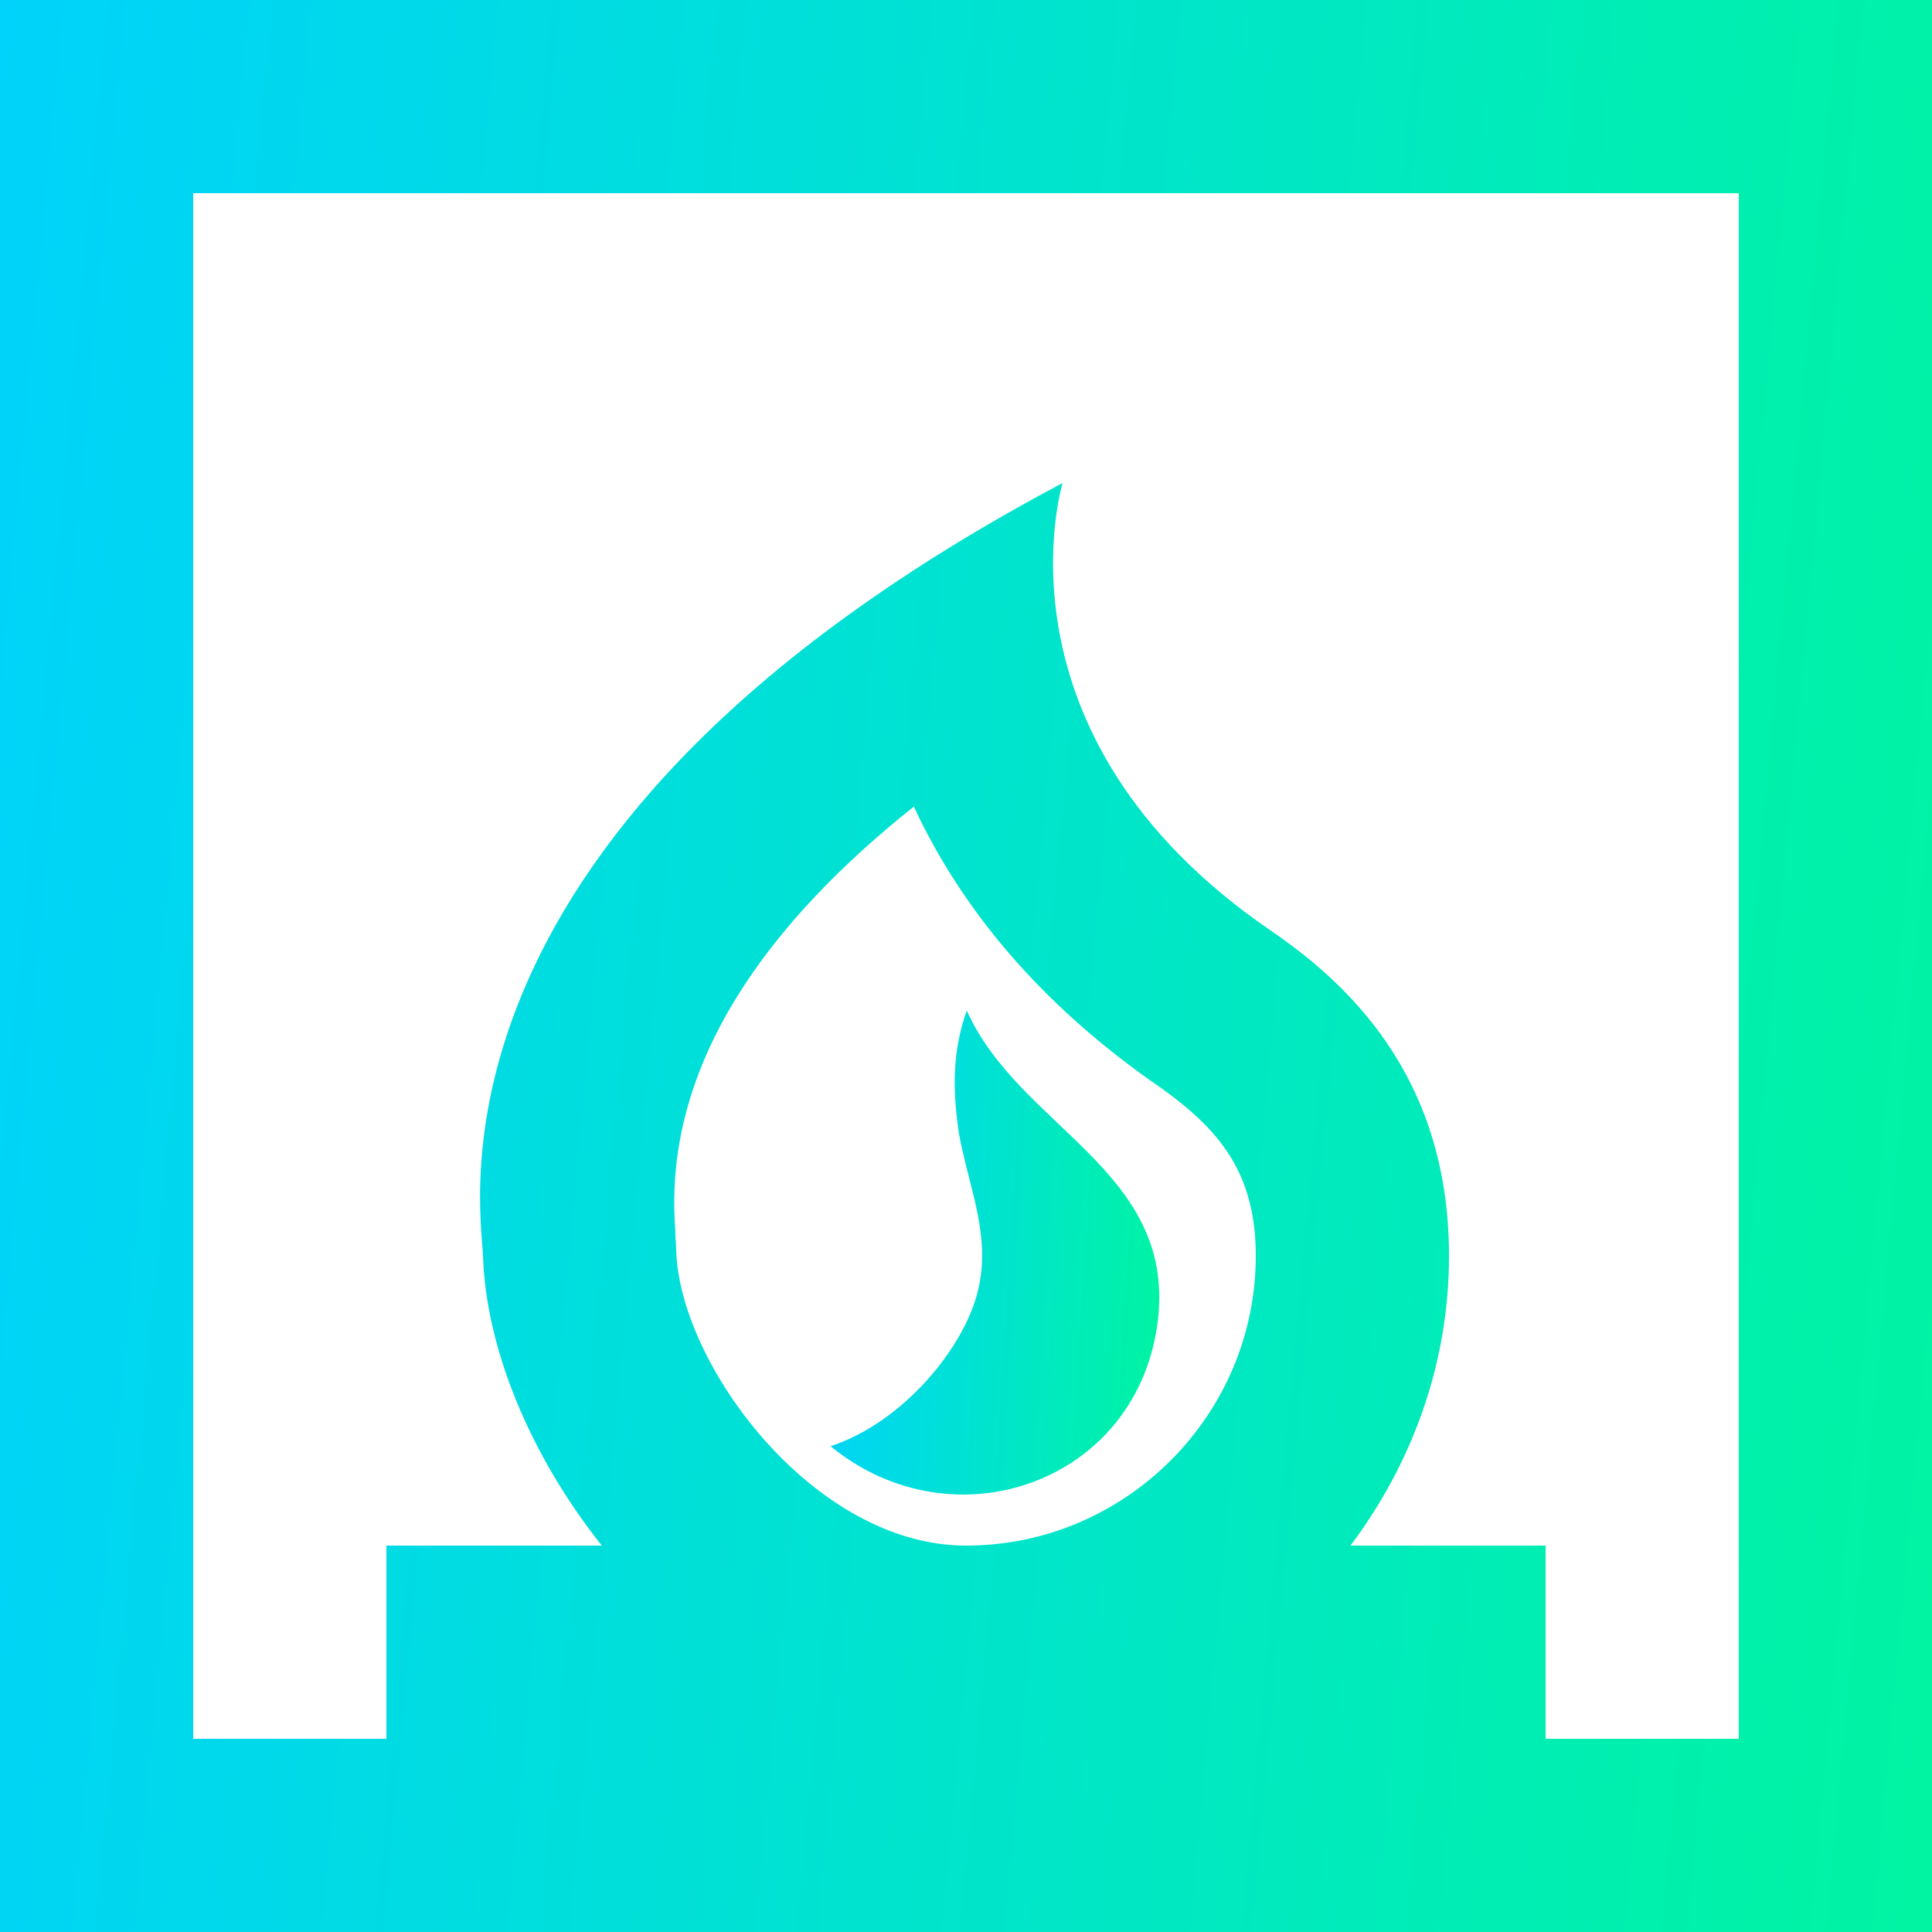
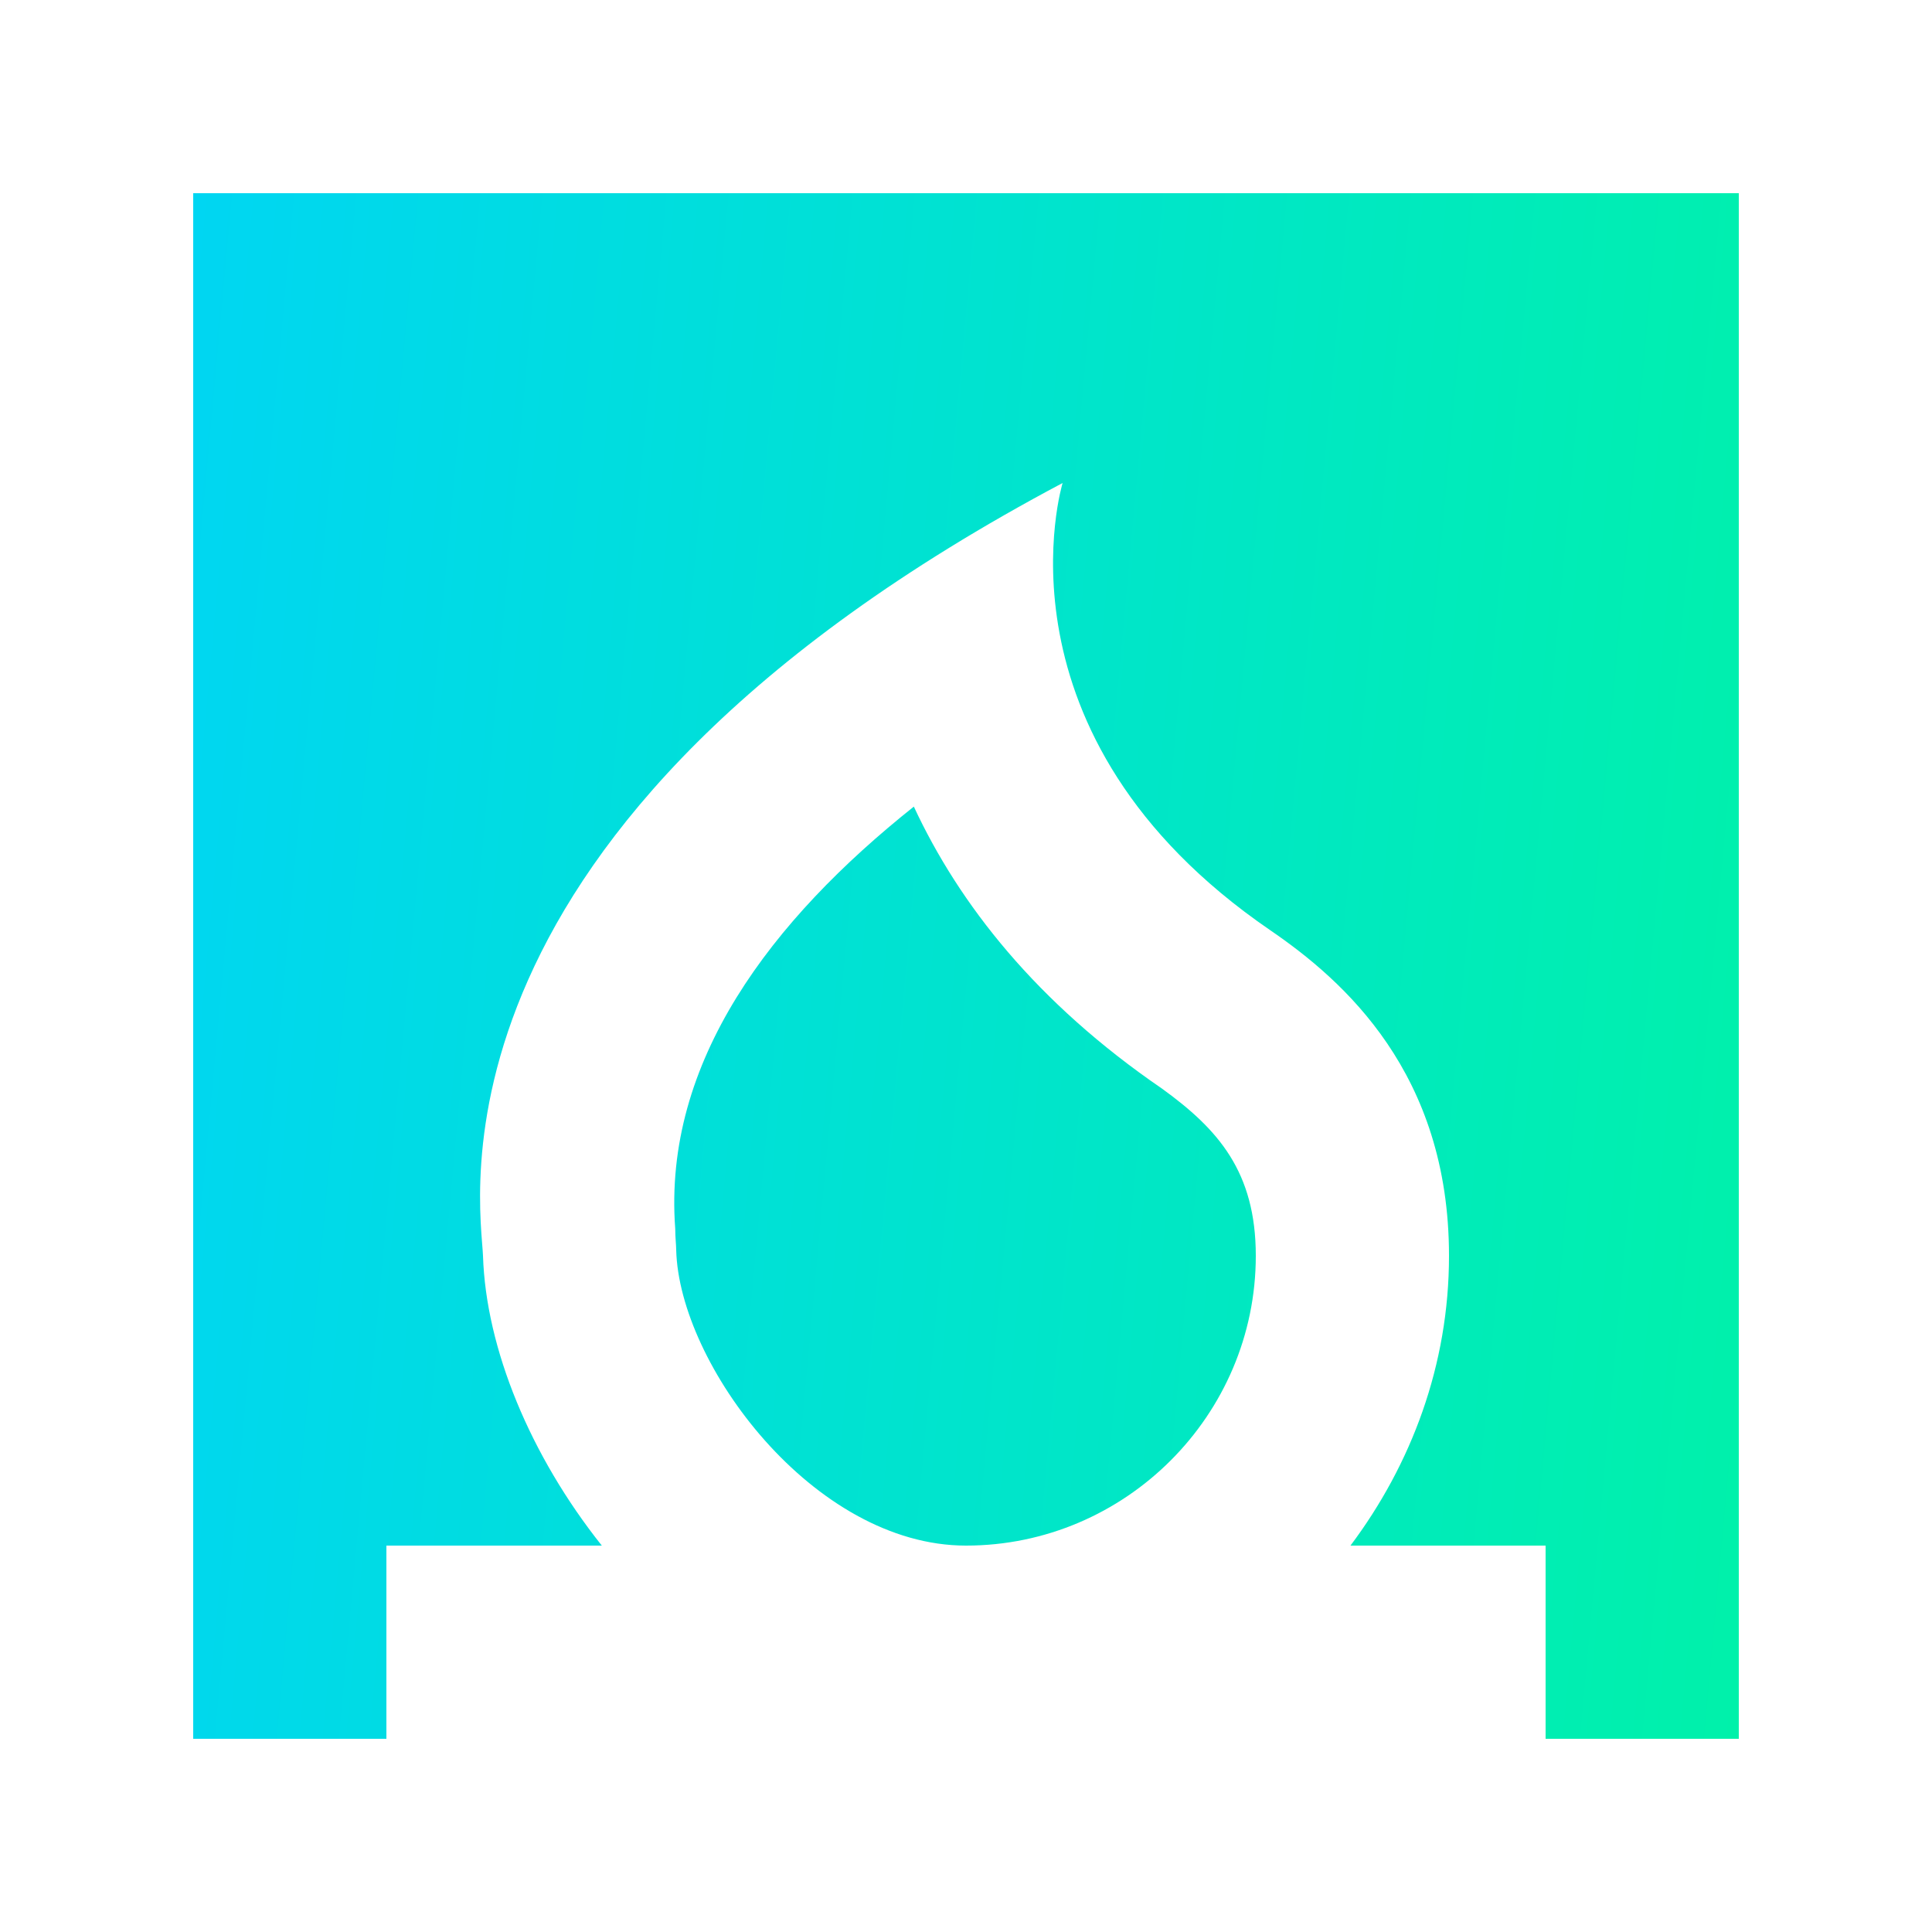
<svg xmlns="http://www.w3.org/2000/svg" width="34" height="34" viewBox="0 0 34 34" fill="none">
-   <path d="M17.014 17.784C16.759 18.498 16.759 19.178 16.878 19.96C17.048 20.895 17.439 21.728 17.218 22.68C16.997 23.683 15.909 25.026 14.617 25.451C16.793 27.236 20.057 26.08 20.38 23.207C20.669 20.589 17.932 19.841 17.014 17.784Z" fill="url(#paint0_linear_6317_10059)" />
-   <path d="M0 0V34H34V0H0ZM17 27.2C14.314 27.2 11.951 24.004 11.9 21.998C11.9 21.913 11.883 21.777 11.883 21.624C11.662 18.683 13.583 16.184 16.082 14.195C16.881 15.912 18.241 17.646 20.451 19.159C21.437 19.873 22.1 20.621 22.1 22.1C22.1 24.905 19.805 27.2 17 27.2ZM30.6 30.6H27.2V27.2H23.766C24.837 25.772 25.5 24.021 25.5 22.1C25.5 18.887 23.647 17.255 22.355 16.371C17.34 12.937 18.7 8.5 18.7 8.5C7.259 14.569 8.466 21.199 8.5 22.1C8.551 23.732 9.333 25.619 10.591 27.2H6.8V30.6H3.4V3.4H30.6V30.6Z" fill="url(#paint1_linear_6317_10059)" />
+   <path d="M0 0H34V0H0ZM17 27.2C14.314 27.2 11.951 24.004 11.9 21.998C11.9 21.913 11.883 21.777 11.883 21.624C11.662 18.683 13.583 16.184 16.082 14.195C16.881 15.912 18.241 17.646 20.451 19.159C21.437 19.873 22.1 20.621 22.1 22.1C22.1 24.905 19.805 27.2 17 27.2ZM30.6 30.6H27.2V27.2H23.766C24.837 25.772 25.5 24.021 25.5 22.1C25.5 18.887 23.647 17.255 22.355 16.371C17.34 12.937 18.7 8.5 18.7 8.5C7.259 14.569 8.466 21.199 8.5 22.1C8.551 23.732 9.333 25.619 10.591 27.2H6.8V30.6H3.4V3.4H30.6V30.6Z" fill="url(#paint1_linear_6317_10059)" />
  <defs>
    <linearGradient id="paint0_linear_6317_10059" x1="15.239" y1="3.411" x2="23.75" y2="3.941" gradientUnits="userSpaceOnUse">
      <stop stop-color="#00D1FF" />
      <stop offset="1" stop-color="#00FF85" />
    </linearGradient>
    <linearGradient id="paint1_linear_6317_10059" x1="3.656" y1="-57.375" x2="53.457" y2="-52.811" gradientUnits="userSpaceOnUse">
      <stop stop-color="#00D1FF" />
      <stop offset="1" stop-color="#00FF85" />
    </linearGradient>
  </defs>
</svg>